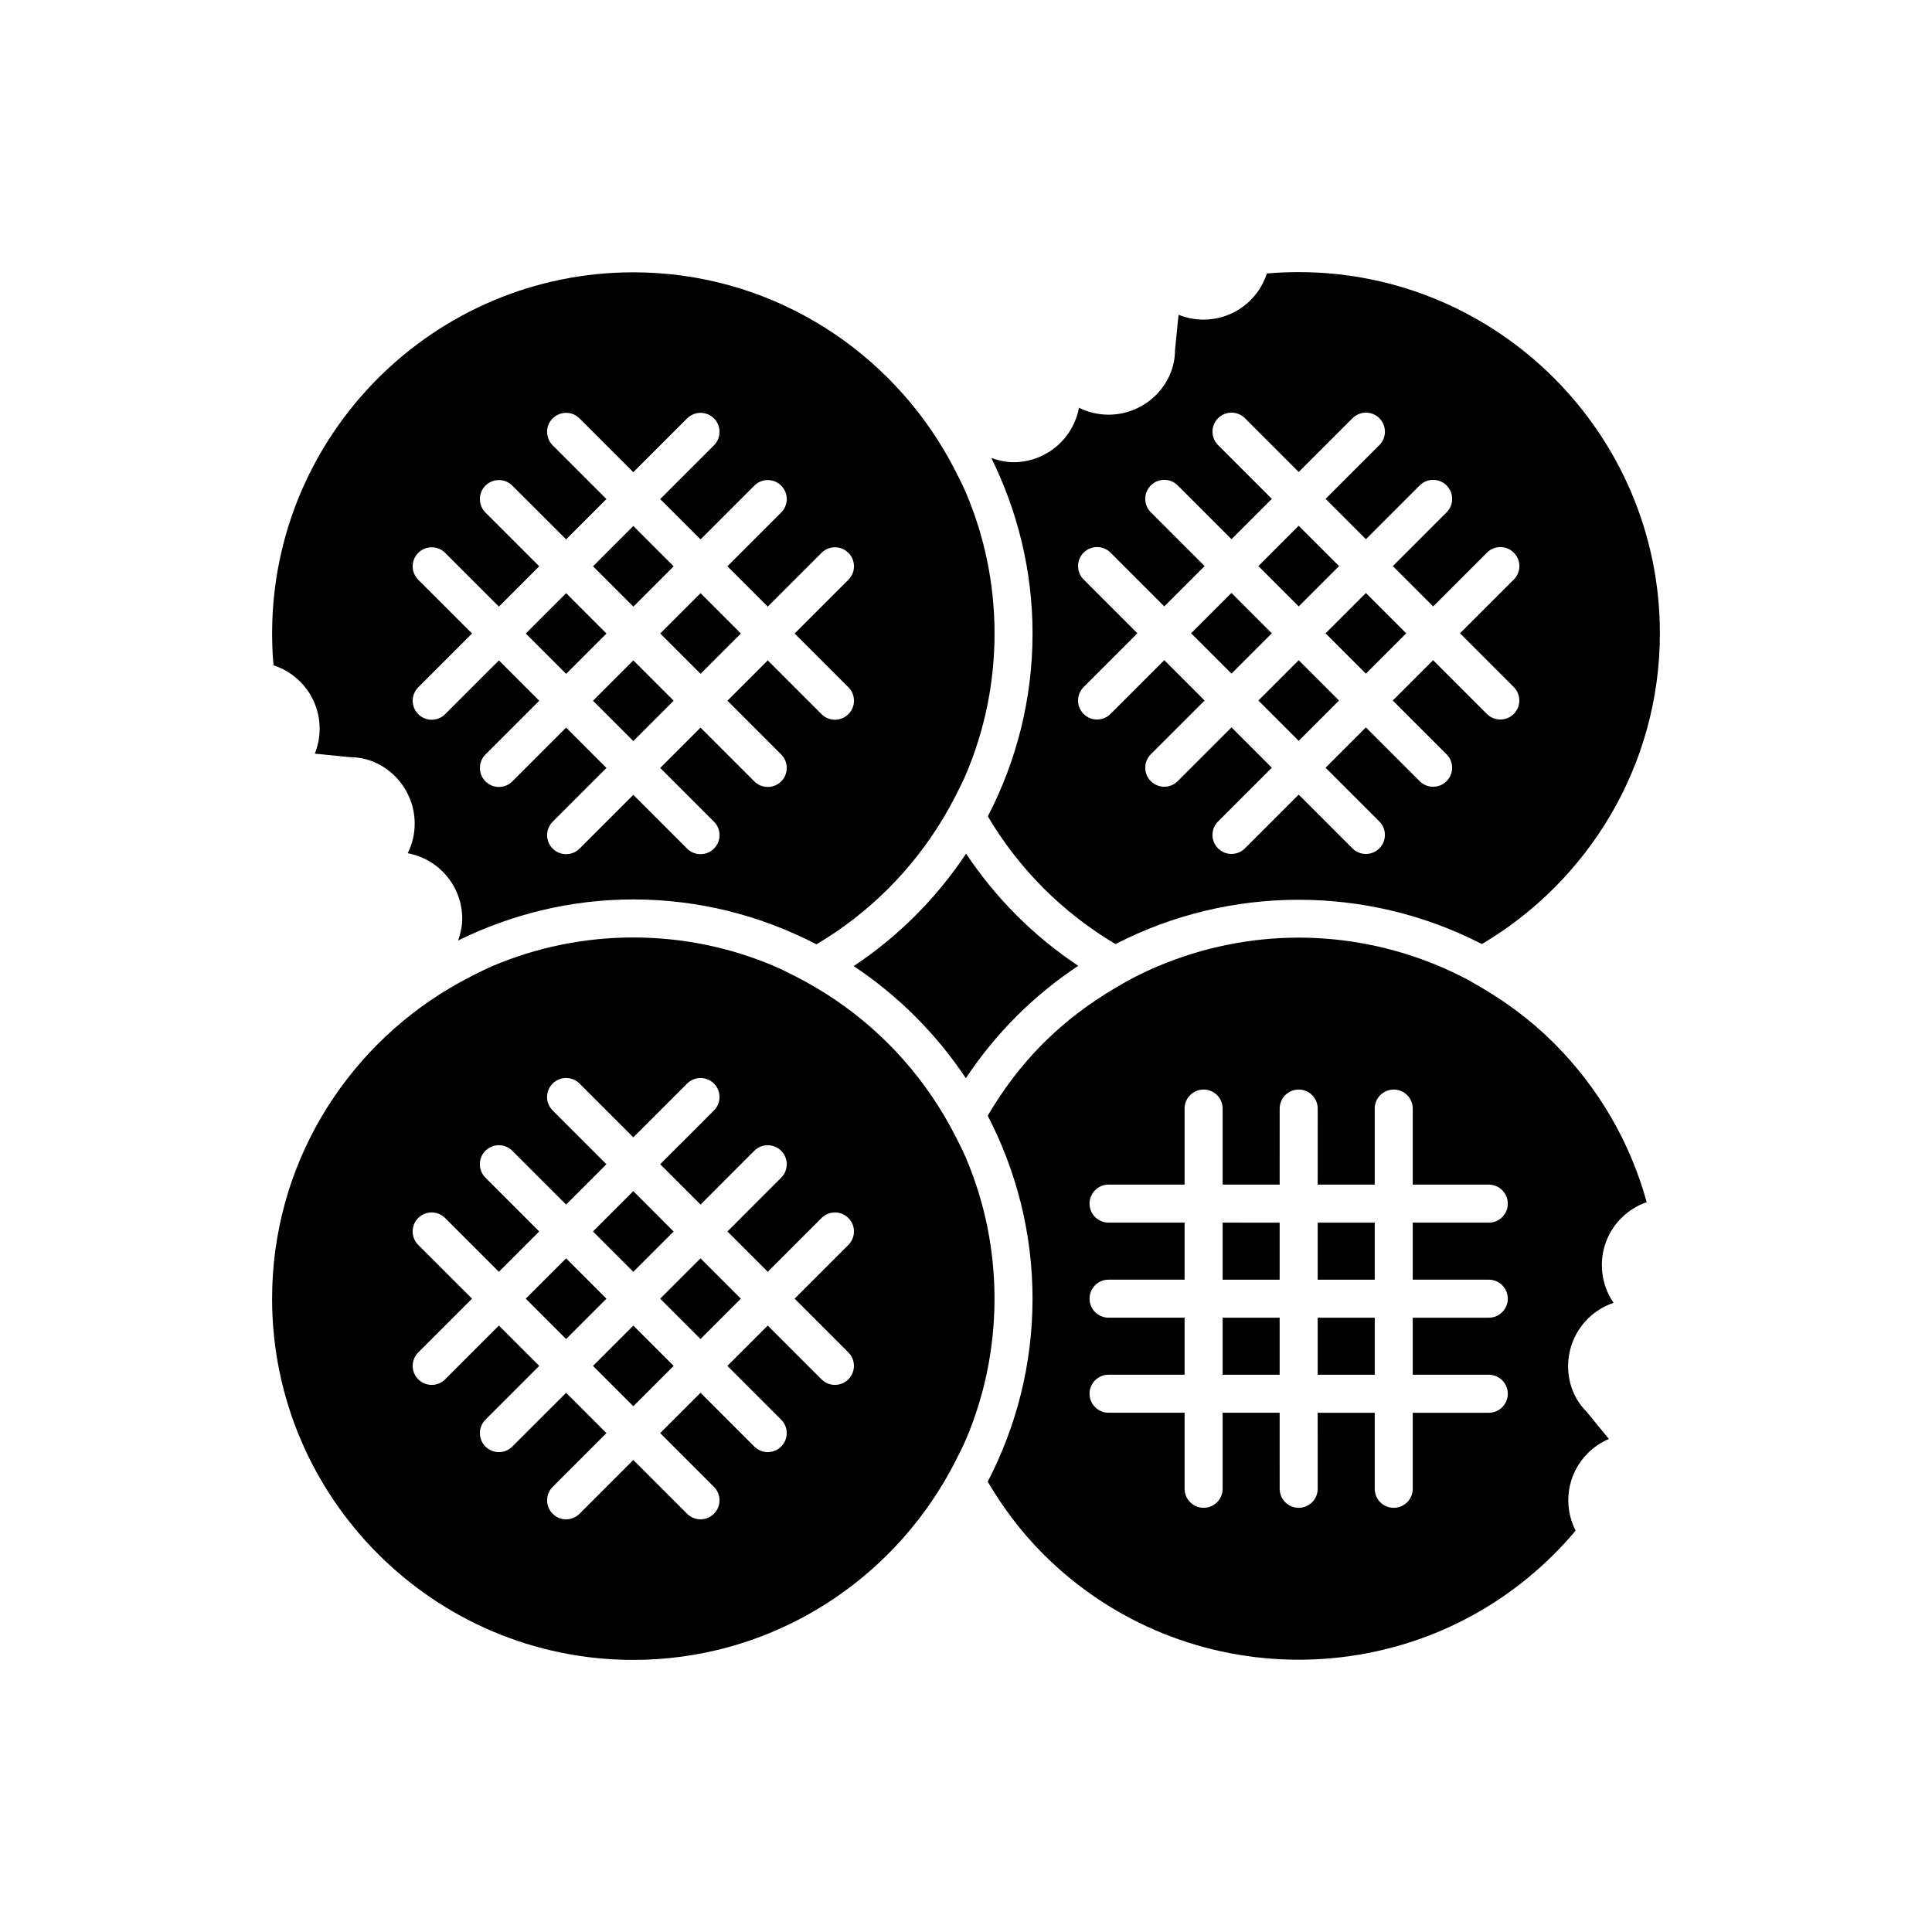
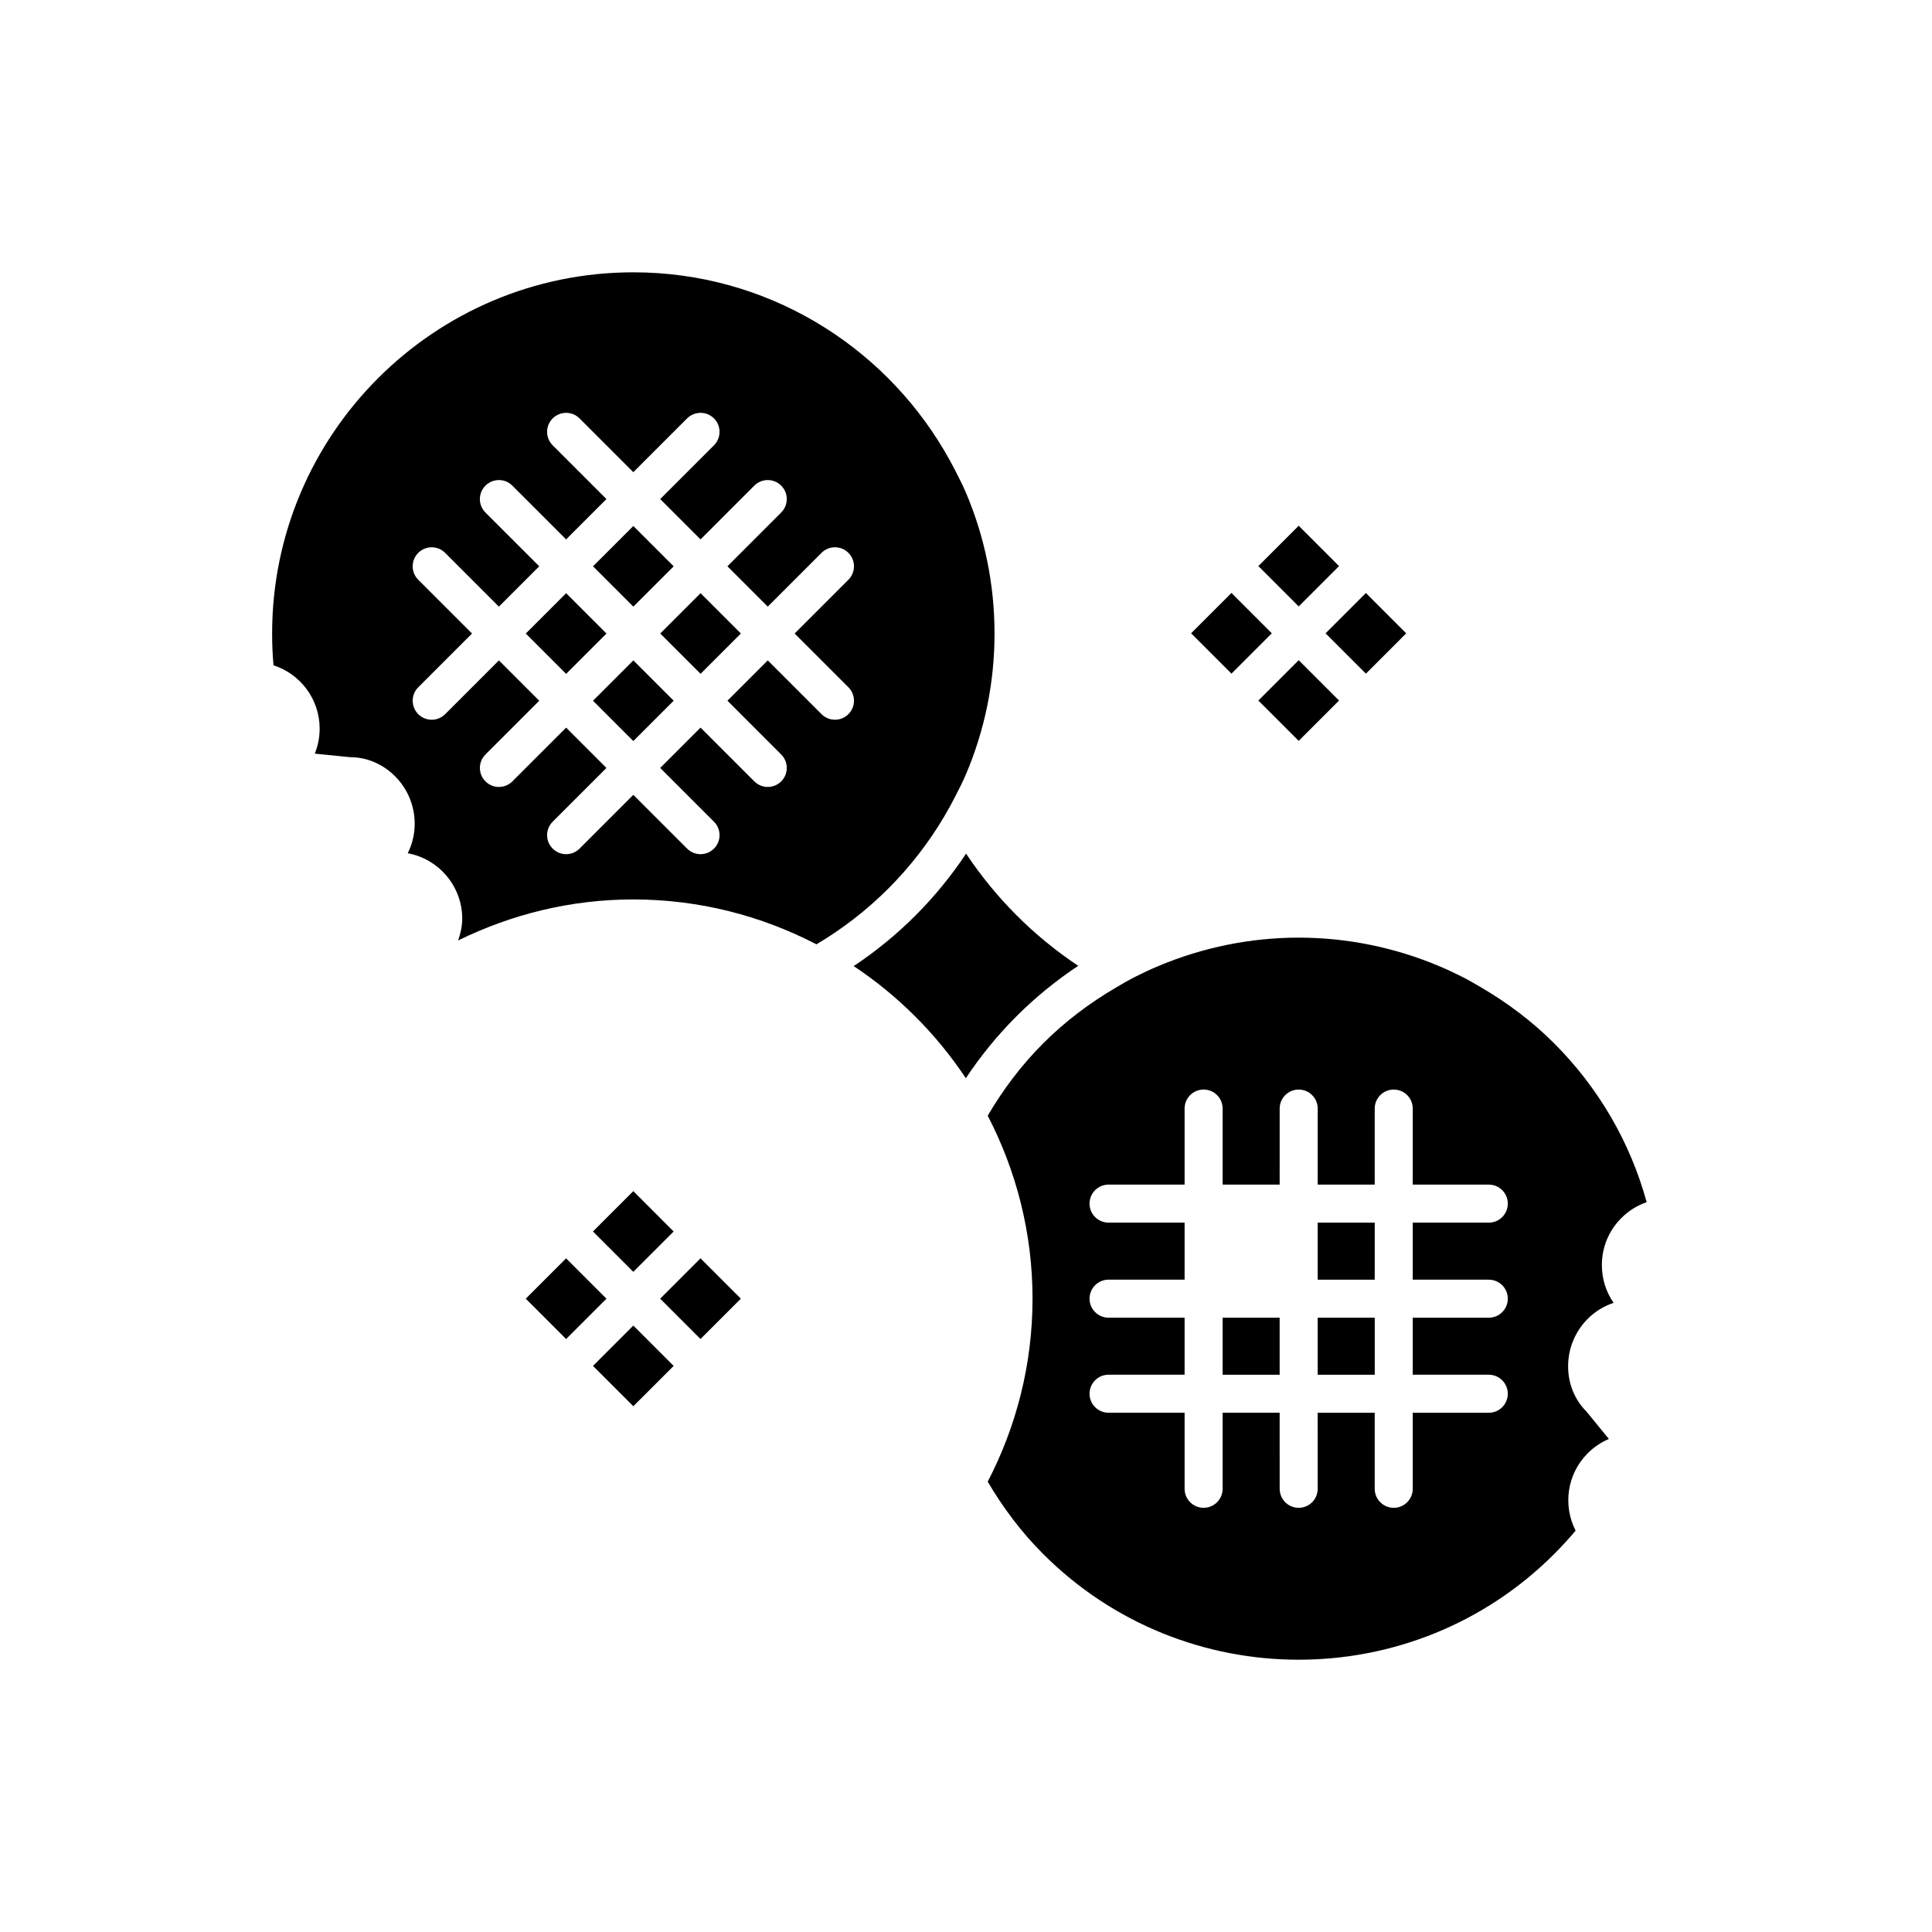
<svg xmlns="http://www.w3.org/2000/svg" fill="#000000" width="800px" height="800px" version="1.1" viewBox="144 144 512 512">
  <g>
    <path d="m329.64 498.85 10.688-10.688-10.684-10.684c-3.41 3.41-7.019 7.016-10.688 10.688z" />
-     <path d="m311.83 583.89c35.051 0 65.68-18.996 82.355-47.18 1.055-1.781 2.055-3.586 2.996-5.441 0.984-1.945 1.988-3.879 2.844-5.894 4.848-11.445 7.527-24.02 7.527-37.211 0-13.191-2.684-25.766-7.527-37.211-0.855-2.016-1.855-3.953-2.844-5.894-0.938-1.852-1.941-3.66-2.996-5.441-8.246-13.93-19.891-25.574-33.824-33.816-1.758-1.039-3.539-2.031-5.363-2.957-1.922-0.977-3.84-1.965-5.832-2.812-11.48-4.883-24.098-7.59-37.336-7.59-13.227 0-25.832 2.699-37.301 7.57-2.023 0.859-3.965 1.863-5.914 2.852-1.816 0.926-3.586 1.91-5.336 2.945-28.18 16.684-47.172 47.305-47.172 82.355 0 52.781 42.941 95.727 95.723 95.727zm-57-109.98c-1.969-1.969-1.969-5.156 0-7.125s5.156-1.969 7.125 0l14.25 14.25 10.688-10.688-14.254-14.254c-1.969-1.969-1.969-5.156 0-7.125s5.156-1.969 7.125 0l14.254 14.254 10.688-10.688-14.25-14.25c-1.969-1.969-1.969-5.156 0-7.125s5.156-1.969 7.125 0l14.25 14.254 14.25-14.25c1.969-1.969 5.156-1.969 7.125 0s1.969 5.156 0 7.125l-14.25 14.25 10.691 10.691c8.211-8.211 13.887-13.891 14.215-14.223 1.949-1.988 5.141-2.012 7.125-0.066 1.984 1.949 2.016 5.137 0.07 7.121-0.328 0.336-6.129 6.141-14.281 14.293l10.684 10.684 14.25-14.25c1.969-1.969 5.156-1.969 7.125 0s1.969 5.156 0 7.125l-14.258 14.246 14.25 14.25c1.969 1.969 1.969 5.156 0 7.125-0.984 0.984-2.273 1.477-3.562 1.477s-2.578-0.492-3.562-1.477l-14.25-14.25-10.688 10.688 14.254 14.254c1.969 1.969 1.969 5.156 0 7.125-0.984 0.984-2.273 1.477-3.562 1.477-1.289 0-2.578-0.492-3.562-1.477l-14.254-14.254-10.688 10.688 14.25 14.25c1.969 1.969 1.969 5.156 0 7.125-0.984 0.984-2.273 1.477-3.562 1.477s-2.578-0.492-3.562-1.477l-14.246-14.25-14.25 14.25c-0.984 0.984-2.273 1.477-3.562 1.477-1.289 0-2.578-0.492-3.562-1.477-1.969-1.969-1.969-5.156 0-7.125l14.25-14.25-10.684-10.684c-7.805 7.801-13.469 13.465-14.254 14.25-0.984 0.984-2.273 1.477-3.562 1.477-1.289 0-2.578-0.492-3.562-1.477-1.969-1.969-1.969-5.16 0-7.125 4.203-4.203 9.086-9.082 14.254-14.25l-10.688-10.688-14.25 14.25c-0.984 0.984-2.273 1.477-3.562 1.477-1.289 0-2.578-0.492-3.562-1.477-1.969-1.969-1.969-5.156 0-7.125l14.25-14.254z" />
    <path d="m322.53 294.08-10.688-10.688-10.684 10.684c3.41 3.41 7.016 7.019 10.688 10.688z" />
-     <path d="m468.01 483.13h15.109v-15.113l-15.109-0.004z" />
    <path d="m468.01 508.32h15.109v-15.113h-15.109z" />
    <path d="m400.02 370.22c-7.84 11.812-17.973 21.957-29.781 29.805 11.773 7.828 21.887 17.941 29.719 29.715 3.84-5.793 8.297-11.289 13.395-16.391 5.098-5.098 10.598-9.559 16.387-13.395-11.773-7.832-21.887-17.953-29.719-29.734z" />
    <path d="m304.71 488.17-10.691-10.691-10.688 10.688 10.691 10.691 10.688-10.688z" />
    <path d="m228.71 337.08c0 2.324-0.449 4.574-1.285 6.644l9.344 0.938h0.043c9.203 0 17.086 7.902 17.086 17.609 0 2.816-0.664 5.484-1.844 7.848 8.203 1.504 14.441 8.711 14.441 17.344 0 1.996-0.445 3.922-1.09 5.777 14.039-6.894 29.758-10.879 46.426-10.879 17.5 0 33.98 4.34 48.535 11.895 13.965-8.262 25.633-19.938 33.883-33.91 1.039-1.758 2.027-3.547 2.953-5.375 0.977-1.926 1.969-3.84 2.812-5.832 4.856-11.457 7.547-24.043 7.547-37.25 0-13.215-2.695-25.812-7.559-37.277-0.859-2.023-1.863-3.969-2.856-5.922-0.926-1.816-1.91-3.59-2.945-5.336-16.676-28.188-47.305-47.188-82.363-47.188-52.781 0-95.723 42.941-95.723 95.723 0 2.887 0.121 5.707 0.367 8.422 7.113 2.285 12.227 8.977 12.227 16.77zm26.129-39.441c-1.969-1.969-1.969-5.156 0-7.125s5.156-1.969 7.125 0l14.25 14.25 10.691-10.691c-8.223-8.223-13.906-13.902-14.227-14.219-1.984-1.949-2.012-5.141-0.059-7.125 1.957-1.984 5.144-2.008 7.125-0.059 0.336 0.328 6.137 6.125 14.285 14.273l10.684-10.684-14.25-14.25c-1.969-1.969-1.969-5.156 0-7.125s5.156-1.969 7.125 0l14.25 14.25 14.25-14.25c1.969-1.969 5.156-1.969 7.125 0s1.969 5.156 0 7.125l-14.25 14.25 10.688 10.688 14.25-14.25c1.969-1.969 5.156-1.969 7.125 0s1.969 5.156 0 7.125l-14.25 14.25 10.688 10.688 14.25-14.25c1.969-1.969 5.156-1.969 7.125 0s1.969 5.156 0 7.125l-14.25 14.25 14.25 14.25c1.969 1.969 1.969 5.156 0 7.125-0.984 0.984-2.273 1.477-3.562 1.477-1.289 0-2.578-0.492-3.562-1.477l-14.25-14.25-10.684 10.684c7.801 7.805 13.461 13.465 14.246 14.254 1.969 1.969 1.969 5.16 0 7.125-0.984 0.984-2.273 1.477-3.562 1.477-1.289 0-2.578-0.492-3.562-1.477-4.203-4.203-9.082-9.086-14.25-14.25l-10.691 10.691 14.25 14.25c1.969 1.969 1.969 5.156 0 7.125-0.984 0.984-2.273 1.477-3.562 1.477-1.289 0-2.578-0.492-3.562-1.477l-14.25-14.25-14.25 14.25c-0.984 0.984-2.273 1.477-3.562 1.477-1.289 0-2.578-0.492-3.562-1.477-1.969-1.969-1.969-5.156 0-7.125l14.25-14.25-10.688-10.688-14.25 14.25c-0.984 0.984-2.273 1.477-3.562 1.477-1.289 0-2.578-0.492-3.562-1.477-1.969-1.969-1.969-5.156 0-7.125l14.25-14.25-10.688-10.688-14.25 14.25c-0.984 0.984-2.273 1.477-3.562 1.477-1.289 0-2.578-0.492-3.562-1.477-1.969-1.969-1.969-5.156 0-7.125l14.25-14.25z" />
    <path d="m304.72 311.89-10.688-10.688-10.691 10.691 10.688 10.688z" />
    <path d="m322.52 470.36-10.691-10.695-10.688 10.688 10.691 10.691c3.719-3.719 7.324-7.32 10.688-10.684z" />
    <path d="m493.2 508.32h15.121v-15.113h-15.121v15.113z" />
    <path d="m301.15 505.98 10.684 10.684 10.688-10.688-10.684-10.684c-3.668 3.668-7.277 7.277-10.688 10.688z" />
-     <path d="m488.16 216.11c-2.894 0-5.715 0.121-8.422 0.363-2.285 7.117-8.973 12.23-16.766 12.23-2.324 0-4.574-0.449-6.644-1.285l-0.938 9.344c0.023 9.219-7.887 17.133-17.609 17.133-2.816 0-5.484-0.664-7.848-1.844-1.508 8.203-8.711 14.438-17.344 14.438-2.031 0-3.996-0.457-5.879-1.125 6.926 14.062 10.926 29.82 10.926 46.527 0 17.465-4.324 33.914-11.852 48.449 8.242 13.941 19.891 25.598 33.832 33.848 30.355-15.656 66.738-15.656 97.094 0 28.18-16.68 47.176-47.305 47.176-82.355 0-52.781-42.945-95.723-95.727-95.723zm57 109.97c1.969 1.969 1.969 5.156 0 7.125-0.984 0.984-2.273 1.477-3.562 1.477-1.289 0-2.578-0.492-3.562-1.477l-14.25-14.25-10.688 10.688 14.254 14.254c1.969 1.969 1.969 5.156 0 7.125-0.984 0.984-2.273 1.477-3.562 1.477-1.289 0-2.578-0.492-3.562-1.477l-14.254-14.254-10.688 10.688 14.25 14.25c1.969 1.969 1.969 5.156 0 7.125-0.984 0.984-2.273 1.477-3.562 1.477-1.289 0-2.578-0.492-3.562-1.477l-14.25-14.254-14.25 14.25c-0.984 0.984-2.273 1.477-3.562 1.477-1.289 0-2.578-0.492-3.562-1.477-1.969-1.969-1.969-5.156 0-7.125l14.25-14.25-10.684-10.684c-7.805 7.801-13.469 13.465-14.254 14.25-0.984 0.984-2.273 1.477-3.562 1.477-1.289 0-2.578-0.492-3.562-1.477-1.969-1.969-1.969-5.16 0-7.125 4.203-4.203 9.086-9.082 14.254-14.25l-10.688-10.688-14.25 14.25c-0.984 0.984-2.273 1.477-3.562 1.477-1.289 0-2.578-0.492-3.562-1.477-1.969-1.969-1.969-5.156 0-7.125l14.25-14.25-14.25-14.25c-1.969-1.969-1.969-5.156 0-7.125s5.156-1.969 7.125 0l14.25 14.25 10.688-10.688-14.254-14.254c-1.969-1.969-1.969-5.156 0-7.125s5.156-1.969 7.125 0l14.254 14.254 10.688-10.688-14.25-14.25c-1.969-1.969-1.969-5.156 0-7.125s5.156-1.969 7.125 0l14.246 14.254 14.25-14.25c1.969-1.969 5.156-1.969 7.125 0s1.969 5.156 0 7.125l-14.25 14.25 10.691 10.691c8.211-8.211 13.887-13.891 14.215-14.223 1.949-1.988 5.141-2.016 7.125-0.066 1.984 1.949 2.016 5.137 0.07 7.121-0.328 0.336-6.129 6.141-14.281 14.293l10.684 10.684 14.25-14.25c1.969-1.969 5.156-1.969 7.125 0s1.969 5.156 0 7.125l-14.254 14.246z" />
    <path d="m495.29 311.84 10.684 10.684 10.688-10.688-10.684-10.684c-3.41 3.41-7.016 7.019-10.688 10.688z" />
    <path d="m477.48 329.65 10.684 10.684 10.688-10.688-10.684-10.684c-3.668 3.668-7.277 7.277-10.688 10.688z" />
    <path d="m580.38 462.58c-4.344-15.863-12.762-30.332-24.531-42.105-5.863-5.863-12.355-10.699-19.191-14.719-1.762-1.035-3.523-2.059-5.332-2.973-1.961-0.988-3.941-1.914-5.953-2.758-11.871-4.992-24.531-7.543-37.211-7.543-12.68 0-25.34 2.547-37.211 7.543-2.012 0.844-3.992 1.77-5.953 2.758-1.809 0.914-3.57 1.938-5.332 2.973-6.84 4.023-13.328 8.855-19.191 14.719-5.863 5.863-10.699 12.355-14.719 19.191 7.539 14.547 11.875 31.012 11.875 48.496 0 17.484-4.332 33.949-11.875 48.496 4.023 6.84 8.855 13.328 14.719 19.191 37.324 37.324 98.051 37.324 135.38 0 2.043-2.043 3.949-4.125 5.699-6.215-3.418-6.652-2.301-14.996 3.207-20.504 1.645-1.645 3.551-2.914 5.609-3.789l-5.945-7.273c-6.535-6.5-6.535-17.684 0.336-24.562 1.992-1.988 4.348-3.406 6.856-4.242-2.019-2.918-3.106-6.375-3.106-10.004 0-4.711 1.832-9.141 5.164-12.469 1.898-1.91 4.207-3.34 6.711-4.211zm-41.836 20.547c2.781 0 5.039 2.254 5.039 5.039 0 2.781-2.254 5.039-5.039 5.039h-20.152v15.113h20.152c2.781 0 5.039 2.254 5.039 5.039 0 2.781-2.254 5.039-5.039 5.039h-20.152v20.152c0 2.781-2.254 5.039-5.039 5.039-2.781 0-5.039-2.254-5.039-5.039v-20.152h-15.121c0 11.668 0.004 19.648 0.008 20.109 0.023 2.781-2.211 5.055-4.992 5.082h-0.043c-2.762 0-5.012-2.227-5.039-4.992-0.008-0.473-0.008-8.68-0.008-20.203h-15.109v20.152c0 2.781-2.254 5.039-5.039 5.039-2.781 0-5.039-2.254-5.039-5.039v-20.152h-20.152c-2.781 0-5.039-2.254-5.039-5.039 0-2.781 2.254-5.039 5.039-5.039h20.152v-15.113h-20.152c-2.781 0-5.039-2.254-5.039-5.039 0-2.781 2.254-5.039 5.039-5.039h20.152v-15.113h-20.152c-2.781 0-5.039-2.254-5.039-5.039 0-2.781 2.254-5.039 5.039-5.039h20.152v-20.152c0-2.781 2.254-5.039 5.039-5.039 2.781 0 5.039 2.254 5.039 5.039v20.152h15.113c0-11.031 0.004-19.035 0.004-20.148 0-2.781 2.254-5.039 5.039-5.039 2.781 0 5.039 2.254 5.039 5.039 0 5.949 0 12.836-0.004 20.152h15.113v-20.152c0-2.781 2.254-5.039 5.039-5.039 2.781 0 5.039 2.254 5.039 5.039v20.152h20.152c2.781 0 5.039 2.254 5.039 5.039 0 2.781-2.254 5.039-5.039 5.039h-20.152v15.113z" />
    <path d="m493.2 483.13h15.117v-15.113h-15.117v15.113z" />
    <path d="m498.86 294.02-10.691-10.691-10.688 10.688 10.691 10.691c3.723-3.719 7.324-7.32 10.688-10.688z" />
    <path d="m470.35 301.14-10.688 10.688 10.691 10.691 10.688-10.688z" />
    <path d="m329.66 322.57 10.684-10.684-10.688-10.688-10.684 10.684c3.668 3.668 7.277 7.277 10.688 10.688z" />
    <path d="m301.15 329.7 10.688 10.688 10.691-10.691-10.688-10.688z" />
  </g>
</svg>